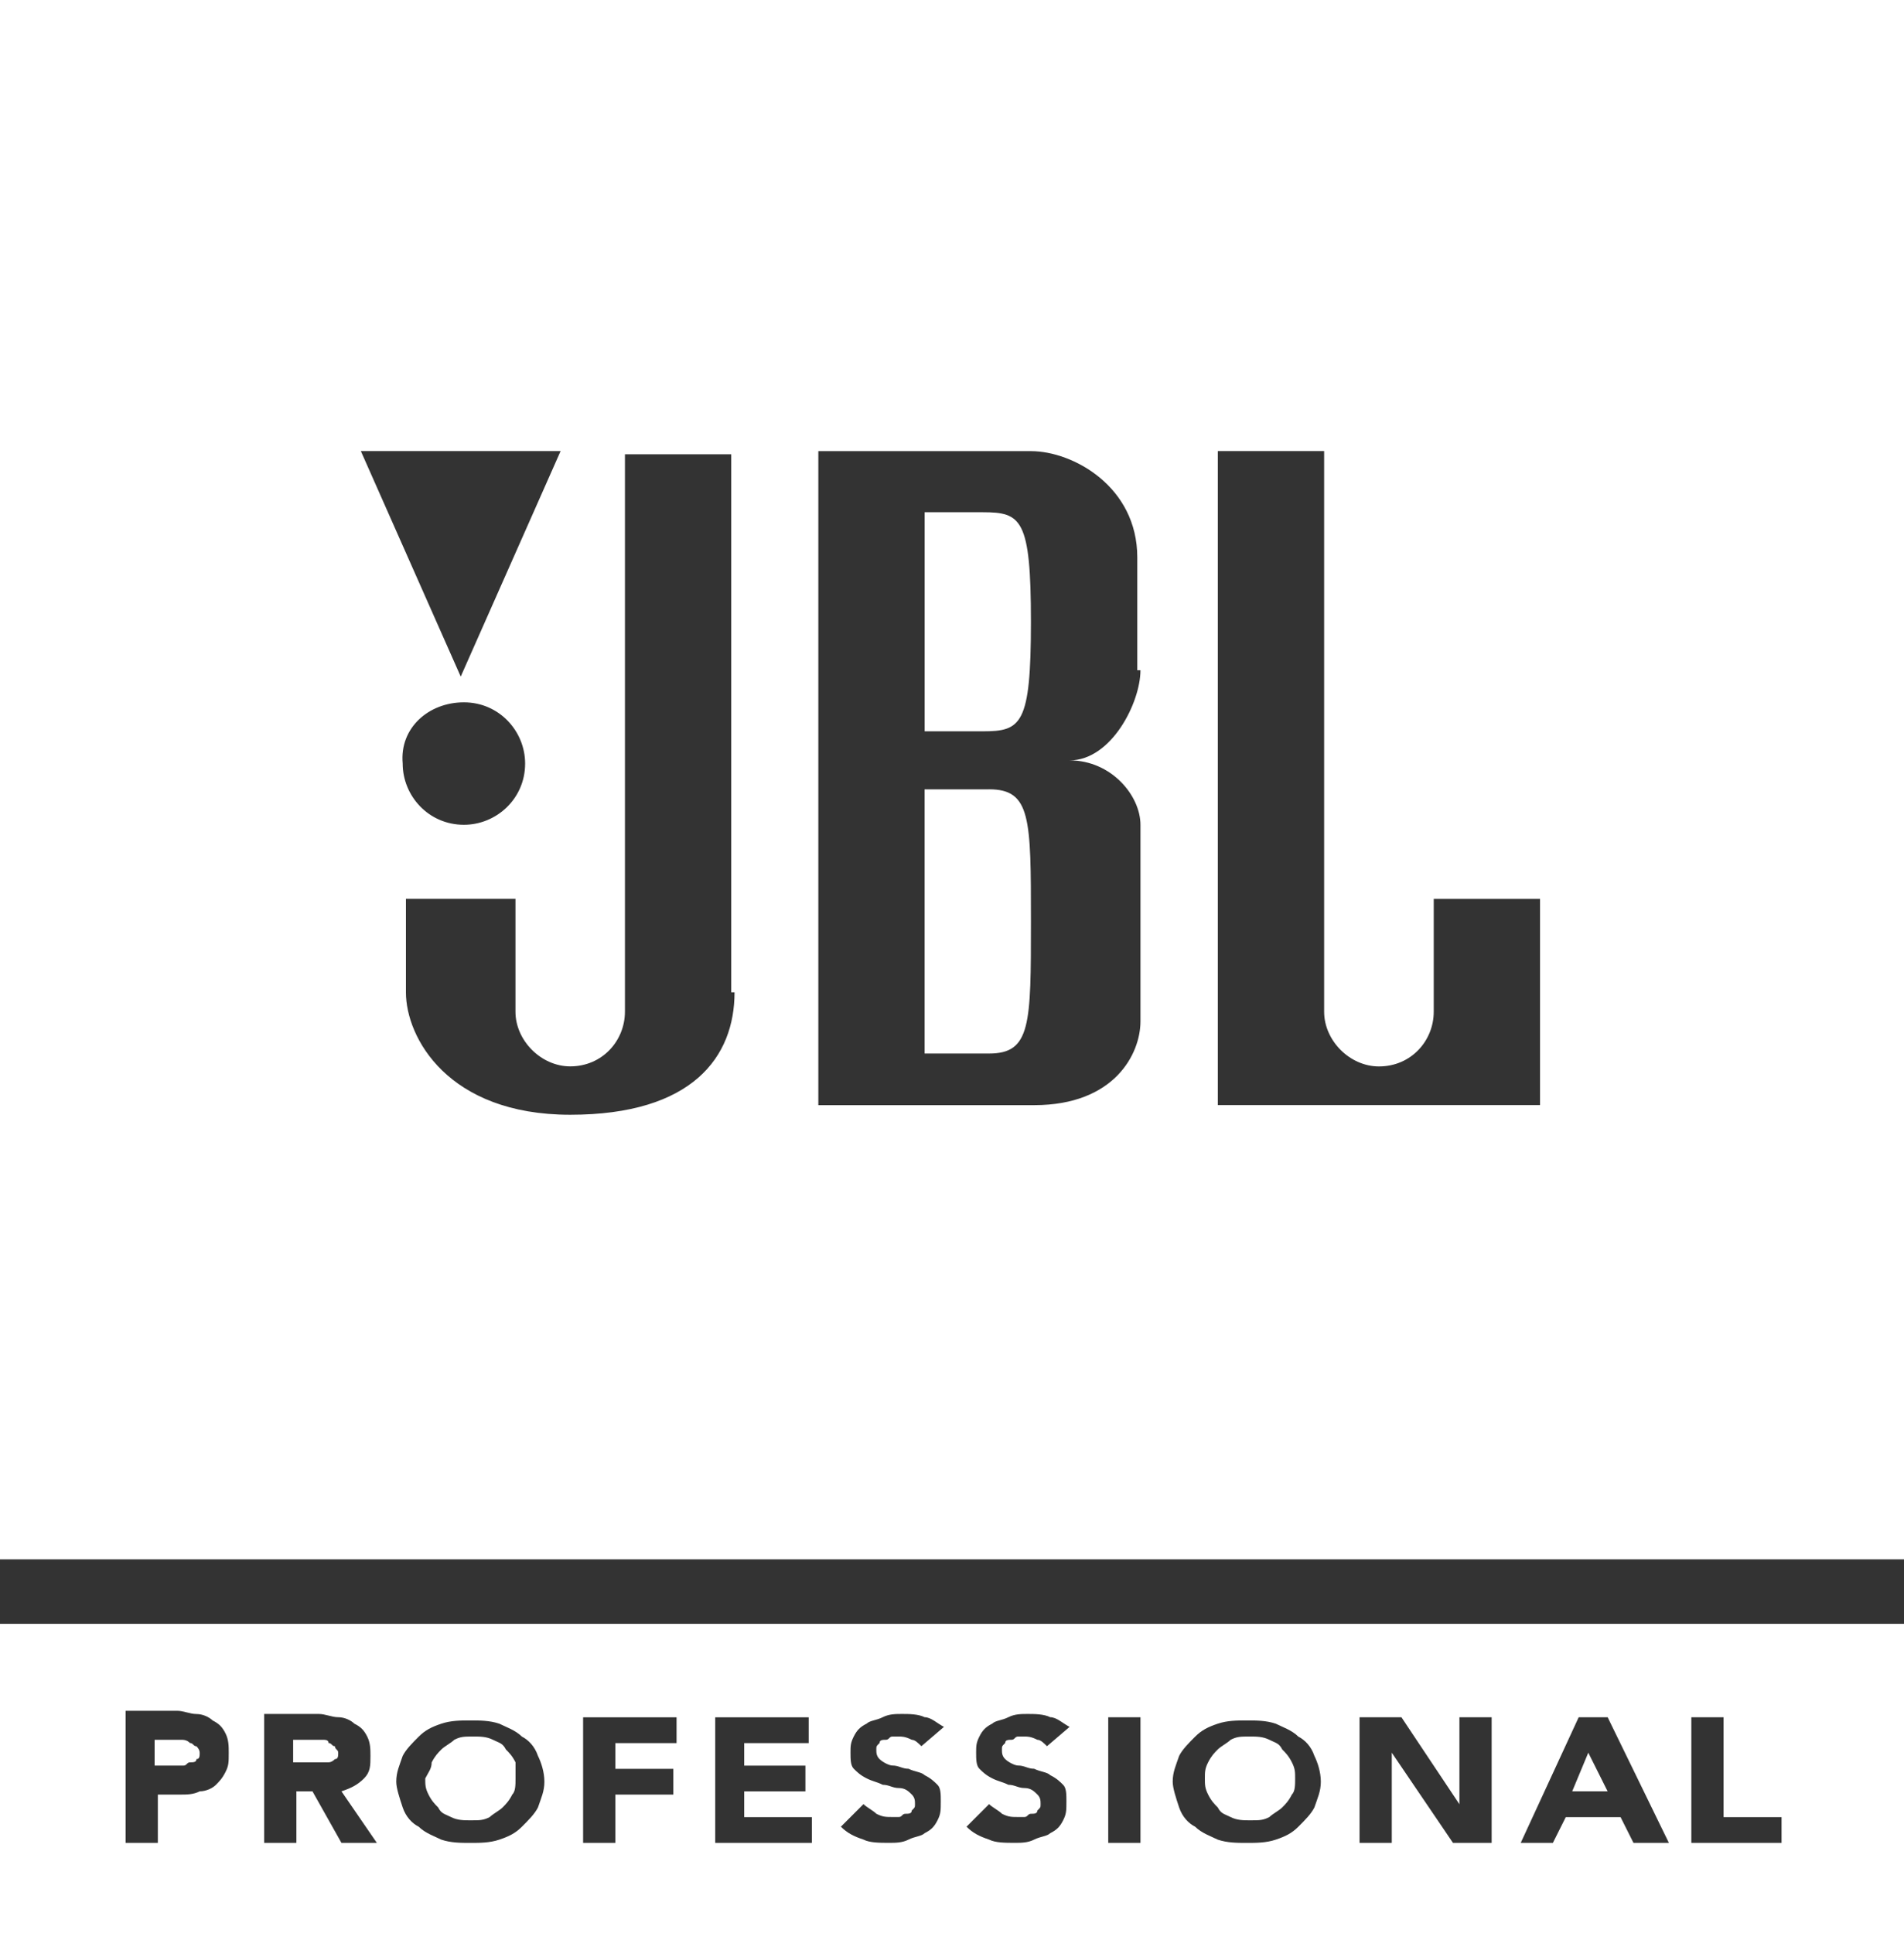
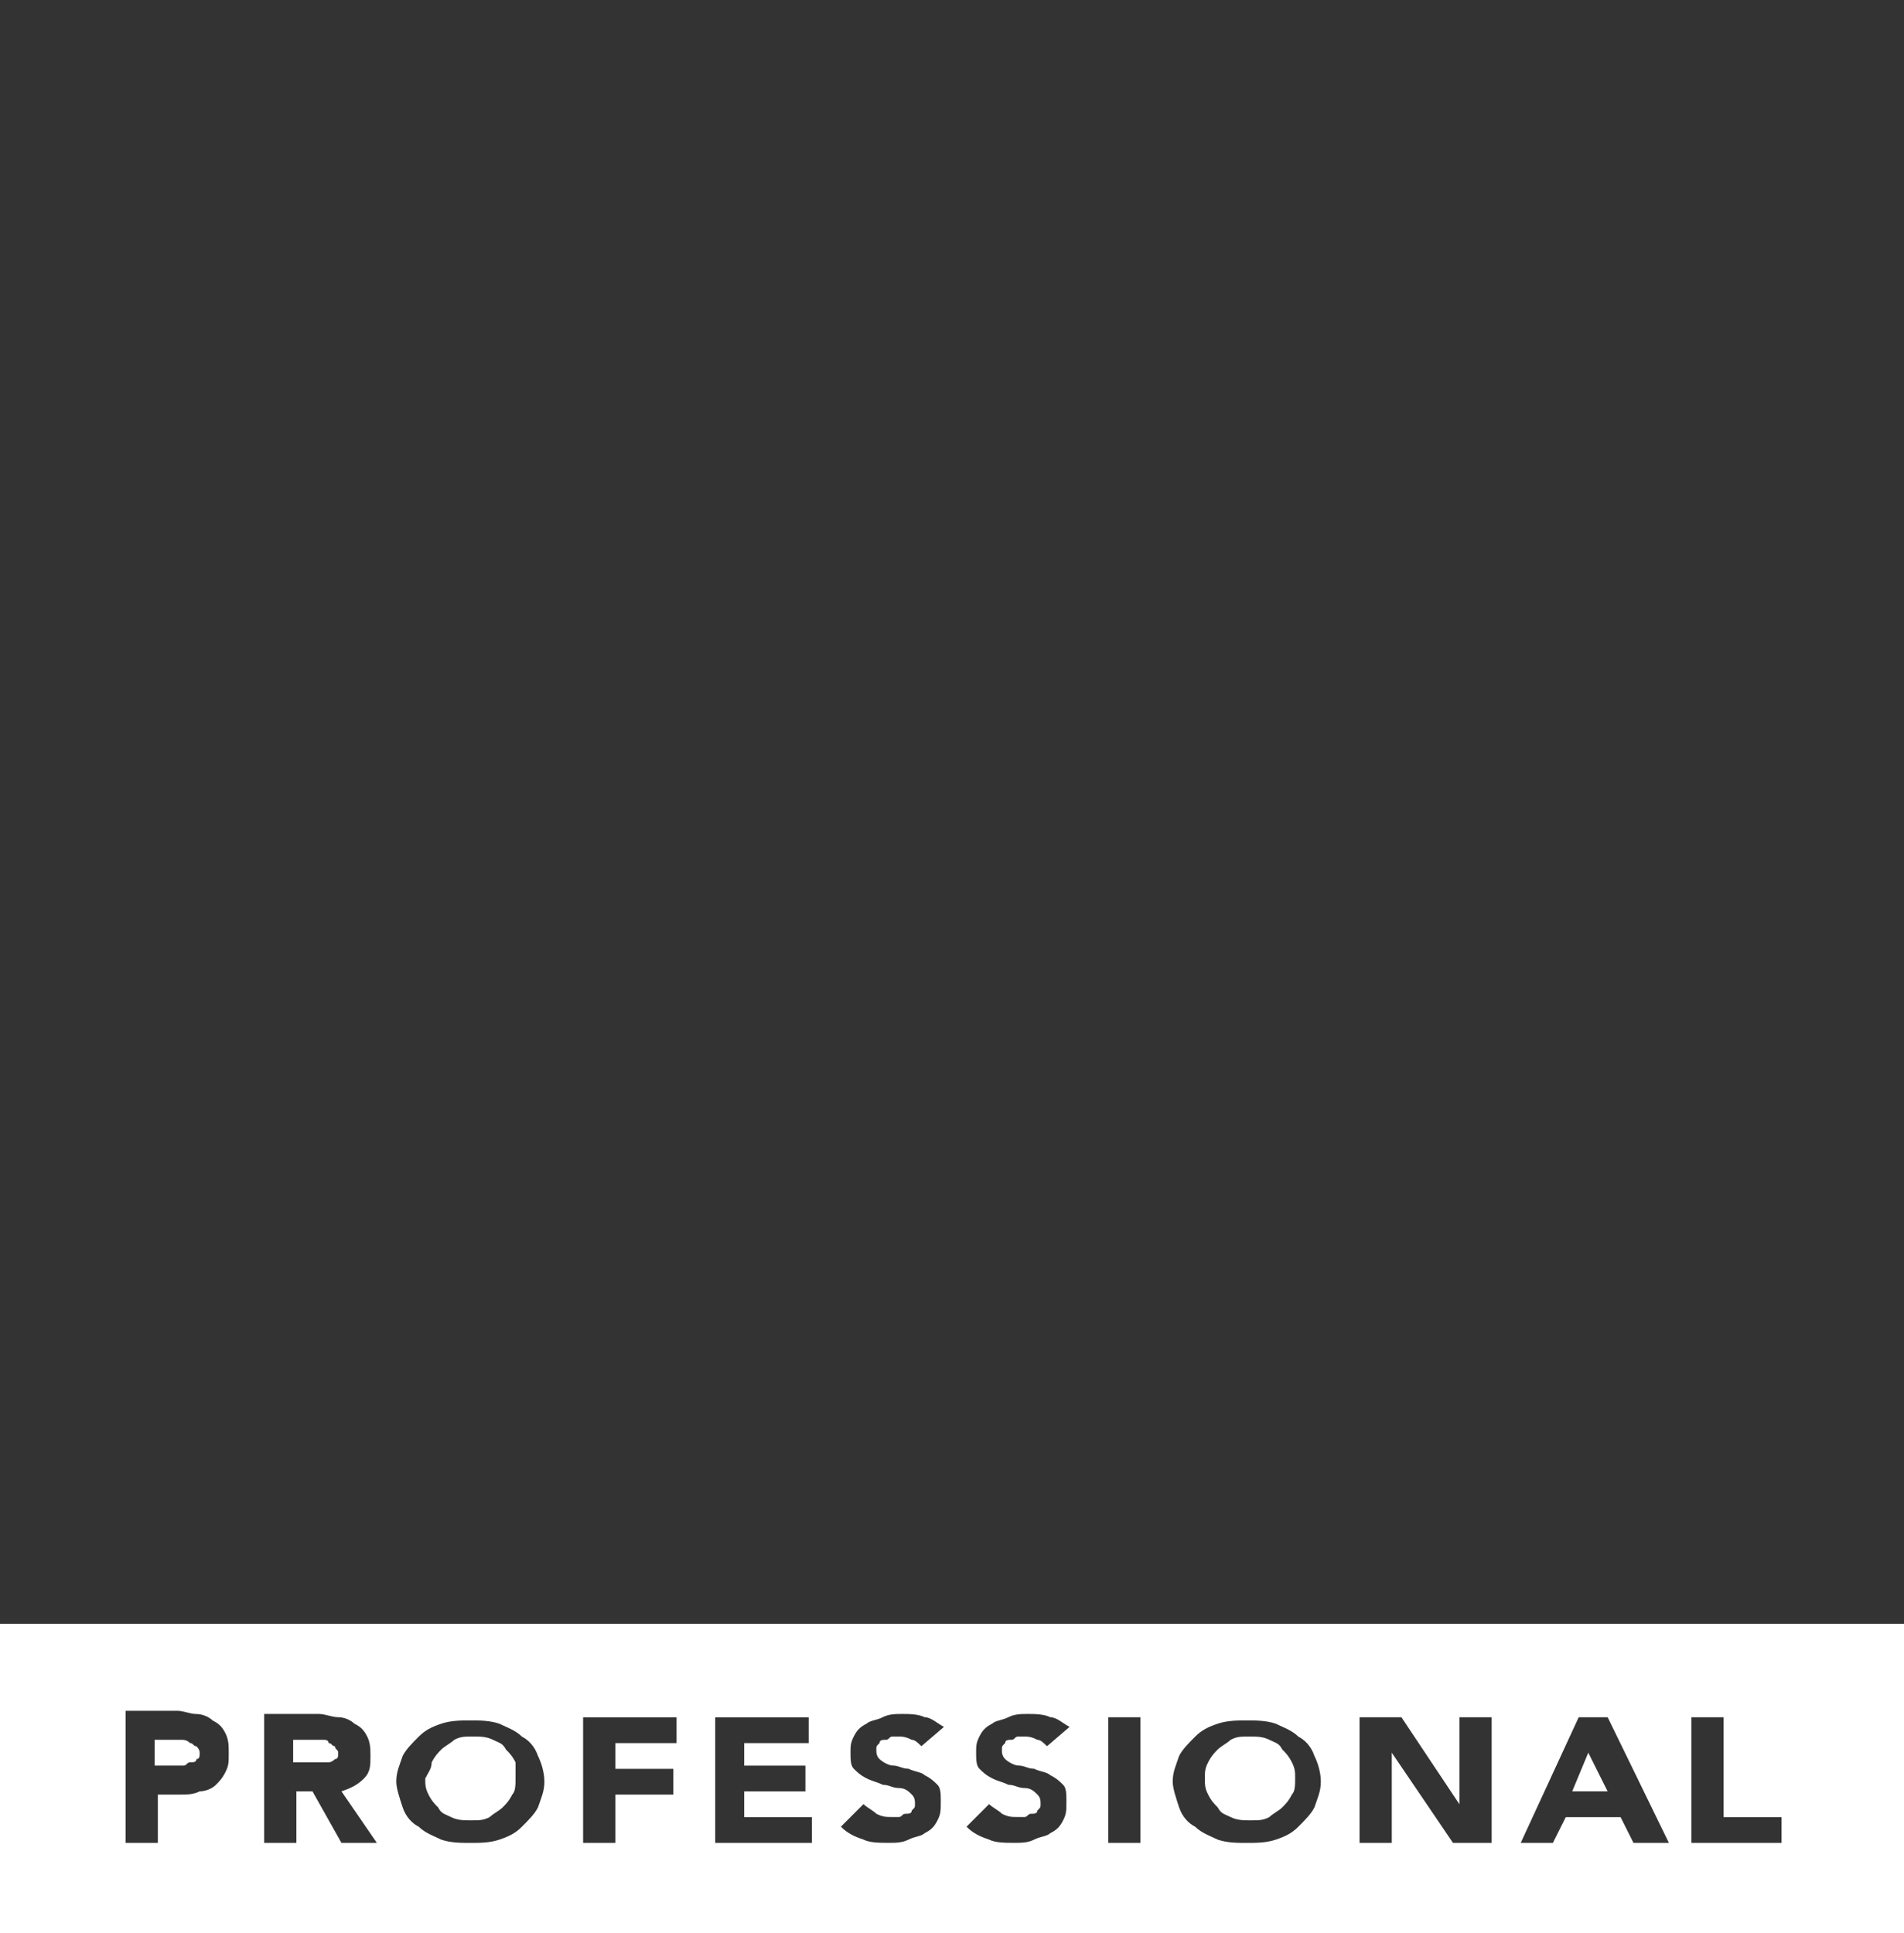
<svg xmlns="http://www.w3.org/2000/svg" id="Layer_1" viewBox="0 0 299.49 304.05">
  <rect x="0" y="0" width="299.49" height="304.05" fill="#333333" stroke="none" />
  <defs>
    <style>
      .cls-1 {
        fill: #fff;
      }
    </style>
  </defs>
  <path class="cls-1" d="M0,255.41h299.49v48.65H0v-48.65ZM19.76,289.87h5.07v-7.6h3.55c1.01,0,2.03,0,3.04-.51,1.01,0,2.03-.51,2.53-1.01.51-.51,1.01-1.01,1.52-2.03.51-1.01.51-1.52.51-3.04,0-1.01,0-2.03-.51-3.04-.51-1.01-1.01-1.52-2.03-2.03-.51-.51-1.52-1.01-2.53-1.01s-2.03-.51-3.04-.51h-8.11v20.78ZM24.32,273.65h4.05c.51,0,1.01,0,1.52.51.51,0,.51.51,1.01.51q.51.51.51,1.01c0,.51,0,1.01-.51,1.01,0,.51-.51.51-1.01.51s-.51.51-1.01.51h-4.56v-4.05ZM41.55,289.87h5.07v-8.11h2.53l4.56,8.11h5.57l-5.57-8.11c1.52-.51,2.53-1.01,3.55-2.03,1.01-1.01,1.01-2.03,1.01-3.55,0-1.01,0-2.03-.51-3.04-.51-1.01-1.01-1.52-2.03-2.03-.51-.51-1.52-1.01-2.53-1.01s-2.03-.51-3.04-.51h-8.61v20.27ZM46.11,273.65h4.56c.51,0,1.01,0,1.01.51.51,0,.51.51,1.01.51,0,.51.51.51.51,1.01s0,1.01-.51,1.01q-.51.51-1.01.51h-5.57v-3.55ZM63.34,284.29c.51,1.52,1.52,2.53,2.53,3.04,1.01,1.01,2.53,1.52,3.55,2.03,1.52.51,3.04.51,4.56.51s3.04,0,4.56-.51c1.52-.51,2.53-1.01,3.55-2.03,1.01-1.01,2.03-2.03,2.53-3.04.51-1.52,1.01-2.53,1.01-4.05s-.51-3.04-1.01-4.05c-.51-1.52-1.52-2.53-2.53-3.04-1.01-1.01-2.53-1.52-3.55-2.03-1.52-.51-3.04-.51-4.56-.51s-3.04,0-4.56.51c-1.52.51-2.53,1.01-3.55,2.03-1.01,1.01-2.03,2.03-2.53,3.04-.51,1.52-1.01,2.53-1.01,4.05,0,1.01.51,2.53,1.01,4.05ZM67.91,277.2c.51-1.01,1.01-1.52,1.52-2.03.51-.51,1.52-1.01,2.03-1.52,1.01-.51,1.52-.51,3.04-.51,1.01,0,2.03,0,3.04.51,1.01.51,1.52.51,2.03,1.52.51.51,1.01,1.01,1.52,2.03v2.53c0,1.01,0,2.03-.51,2.53-.51,1.01-1.01,1.52-1.52,2.03-.51.51-1.52,1.01-2.03,1.52-1.01.51-1.52.51-3.04.51-1.01,0-2.03,0-3.04-.51-1.01-.51-1.52-.51-2.03-1.52-.51-.51-1.01-1.01-1.52-2.03-.51-1.01-.51-1.52-.51-2.53.51-1.01,1.01-1.52,1.01-2.53ZM91.72,289.87h5.07v-7.6h9.12v-4.05h-9.12v-4.05h9.63v-4.05h-14.7v19.76ZM112.5,289.87h15.2v-4.05h-10.64v-4.05h9.63v-4.05h-9.63v-3.55h10.14v-4.05h-14.7v19.76ZM148.48,271.62c-1.01-.51-2.03-1.52-3.04-1.52-1.01-.51-2.53-.51-3.55-.51s-2.03,0-3.04.51c-1.01.51-2.03.51-2.53,1.01-1.01.51-1.52,1.01-2.03,2.03-.51,1.01-.51,1.52-.51,2.53s0,2.03.51,2.53c.51.51,1.01,1.01,2.03,1.52,1.01.51,1.52.51,2.53,1.01,1.01,0,1.52.51,2.53.51s1.52.51,2.03,1.01c.51.51.51,1.01.51,1.52s0,.51-.51,1.01c0,.51-.51.51-1.01.51s-.51.51-1.01.51h-1.01c-1.01,0-1.52,0-2.53-.51-.51-.51-1.52-1.01-2.03-1.52l-3.55,3.55c1.01,1.01,2.03,1.52,3.55,2.03,1.01.51,2.53.51,4.05.51,1.01,0,2.03,0,3.04-.51,1.01-.51,2.03-.51,2.53-1.01,1.01-.51,1.52-1.01,2.03-2.03.51-1.01.51-1.52.51-3.04,0-1.01,0-2.03-.51-2.53s-1.01-1.01-2.03-1.52c-.51-.51-1.52-.51-2.53-1.01-1.01,0-1.52-.51-2.53-.51-.51,0-1.52-.51-2.03-1.01-.51-.51-.51-1.01-.51-1.52s0-.51.51-1.01c0-.51.51-.51,1.01-.51s.51-.51,1.01-.51h1.01c.51,0,1.01,0,2.03.51.51,0,1.01.51,1.52,1.01l3.55-3.04ZM168.24,271.62c-1.01-.51-2.03-1.52-3.04-1.52-1.01-.51-2.53-.51-3.55-.51s-2.03,0-3.04.51c-1.01.51-2.03.51-2.53,1.01-1.01.51-1.52,1.01-2.03,2.03-.51,1.01-.51,1.52-.51,2.53s0,2.03.51,2.53c.51.51,1.01,1.01,2.03,1.52,1.01.51,1.52.51,2.53,1.01,1.01,0,1.52.51,2.53.51s1.52.51,2.03,1.01c.51.51.51,1.01.51,1.52s0,.51-.51,1.01c0,.51-.51.51-1.01.51s-.51.51-1.01.51h-1.01c-1.01,0-1.52,0-2.53-.51-.51-.51-1.52-1.01-2.03-1.52l-3.55,3.55c1.01,1.01,2.03,1.52,3.55,2.03,1.01.51,2.53.51,4.05.51,1.01,0,2.03,0,3.04-.51,1.01-.51,2.03-.51,2.53-1.01,1.01-.51,1.52-1.01,2.03-2.03.51-1.01.51-1.52.51-3.04,0-1.01,0-2.03-.51-2.53-.51-.51-1.01-1.01-2.03-1.52-.51-.51-1.52-.51-2.53-1.01-1.01,0-1.52-.51-2.53-.51-.51,0-1.52-.51-2.03-1.01-.51-.51-.51-1.01-.51-1.52s0-.51.51-1.01c0-.51.51-.51,1.01-.51s.51-.51,1.01-.51h1.01c.51,0,1.01,0,2.03.51.51,0,1.01.51,1.52,1.01l3.55-3.04ZM174.32,289.87h5.07v-19.76h-5.07v19.76ZM185.47,284.29c.51,1.52,1.52,2.53,2.53,3.04,1.01,1.01,2.53,1.52,3.55,2.03,1.52.51,3.04.51,4.56.51s3.04,0,4.56-.51c1.52-.51,2.53-1.01,3.55-2.03,1.01-1.01,2.03-2.03,2.53-3.04.51-1.52,1.01-2.53,1.01-4.05s-.51-3.04-1.01-4.05c-.51-1.52-1.52-2.53-2.53-3.04-1.01-1.01-2.53-1.52-3.55-2.03-1.52-.51-3.04-.51-4.56-.51s-3.04,0-4.56.51c-1.52.51-2.53,1.01-3.55,2.03-1.01,1.01-2.03,2.03-2.53,3.04-.51,1.52-1.01,2.53-1.01,4.05,0,1.01.51,2.53,1.01,4.05ZM190.03,277.2c.51-1.01,1.01-1.52,1.52-2.03.51-.51,1.52-1.01,2.03-1.52,1.01-.51,1.52-.51,3.04-.51,1.01,0,2.03,0,3.04.51,1.01.51,1.52.51,2.03,1.52.51.51,1.01,1.01,1.52,2.03.51,1.01.51,1.52.51,2.53s0,2.03-.51,2.53c-.51,1.01-1.01,1.52-1.52,2.03-.51.51-1.52,1.01-2.03,1.52-1.01.51-1.52.51-3.04.51-1.01,0-2.03,0-3.04-.51-1.01-.51-1.52-.51-2.03-1.52-.51-.51-1.01-1.01-1.52-2.03-.51-1.01-.51-1.52-.51-2.53s0-1.52.51-2.53ZM213.85,289.87h5.07v-14.19l9.63,14.19h6.08v-19.76h-5.07v13.68l-9.12-13.68h-6.59v19.76ZM239.19,289.87h5.07l2.03-4.05h8.62l2.03,4.05h5.57l-9.63-19.76h-4.56l-9.12,19.76ZM252.87,281.76h-5.57l2.53-6.08,3.04,6.08ZM266.55,289.87h13.68v-4.05h-9.12v-15.71h-5.07v19.76h.51Z" />
-   <path class="cls-1" d="M0,245.27h299.49V0H0v245.27ZM242.74,173.82h-51.18v-102.87h16.72v88.18c0,4.56,4.05,8.61,8.62,8.61,5.07,0,8.62-4.05,8.62-8.61v-17.74h16.72v32.43h.51ZM115.54,156.08c0,10.14-6.59,19.26-25.85,19.26s-25.84-12.16-25.84-19.26v-14.7h17.23v17.74c0,4.56,4.05,8.61,8.61,8.61,5.07,0,8.61-4.05,8.61-8.61v-87.67h16.72v84.63h.51ZM72.97,110.47c5.57,0,9.63,4.56,9.63,9.63,0,5.58-4.56,9.63-9.63,9.63-5.57,0-9.63-4.56-9.63-9.63-.51-5.57,4.05-9.63,9.63-9.63ZM88.18,70.95l-15.71,35.47-15.71-35.47h31.42ZM179.39,105.41c0,5.07-4.56,14.19-11.15,14.19,6.59,0,11.15,5.57,11.15,10.14v30.91c0,5.07-4.05,13.18-16.72,13.18h-33.95v-102.87h33.45c6.59,0,16.72,5.57,16.72,16.72v17.74h.51ZM155.57,124.16h-10.14v41.55h10.14c6.59,0,6.59-4.56,6.59-20.78s0-20.78-6.59-20.78ZM154.56,80.57h-9.12v34.46h9.12c6.08,0,7.6-1.01,7.6-17.23s-1.52-17.23-7.6-17.23Z" />
</svg>